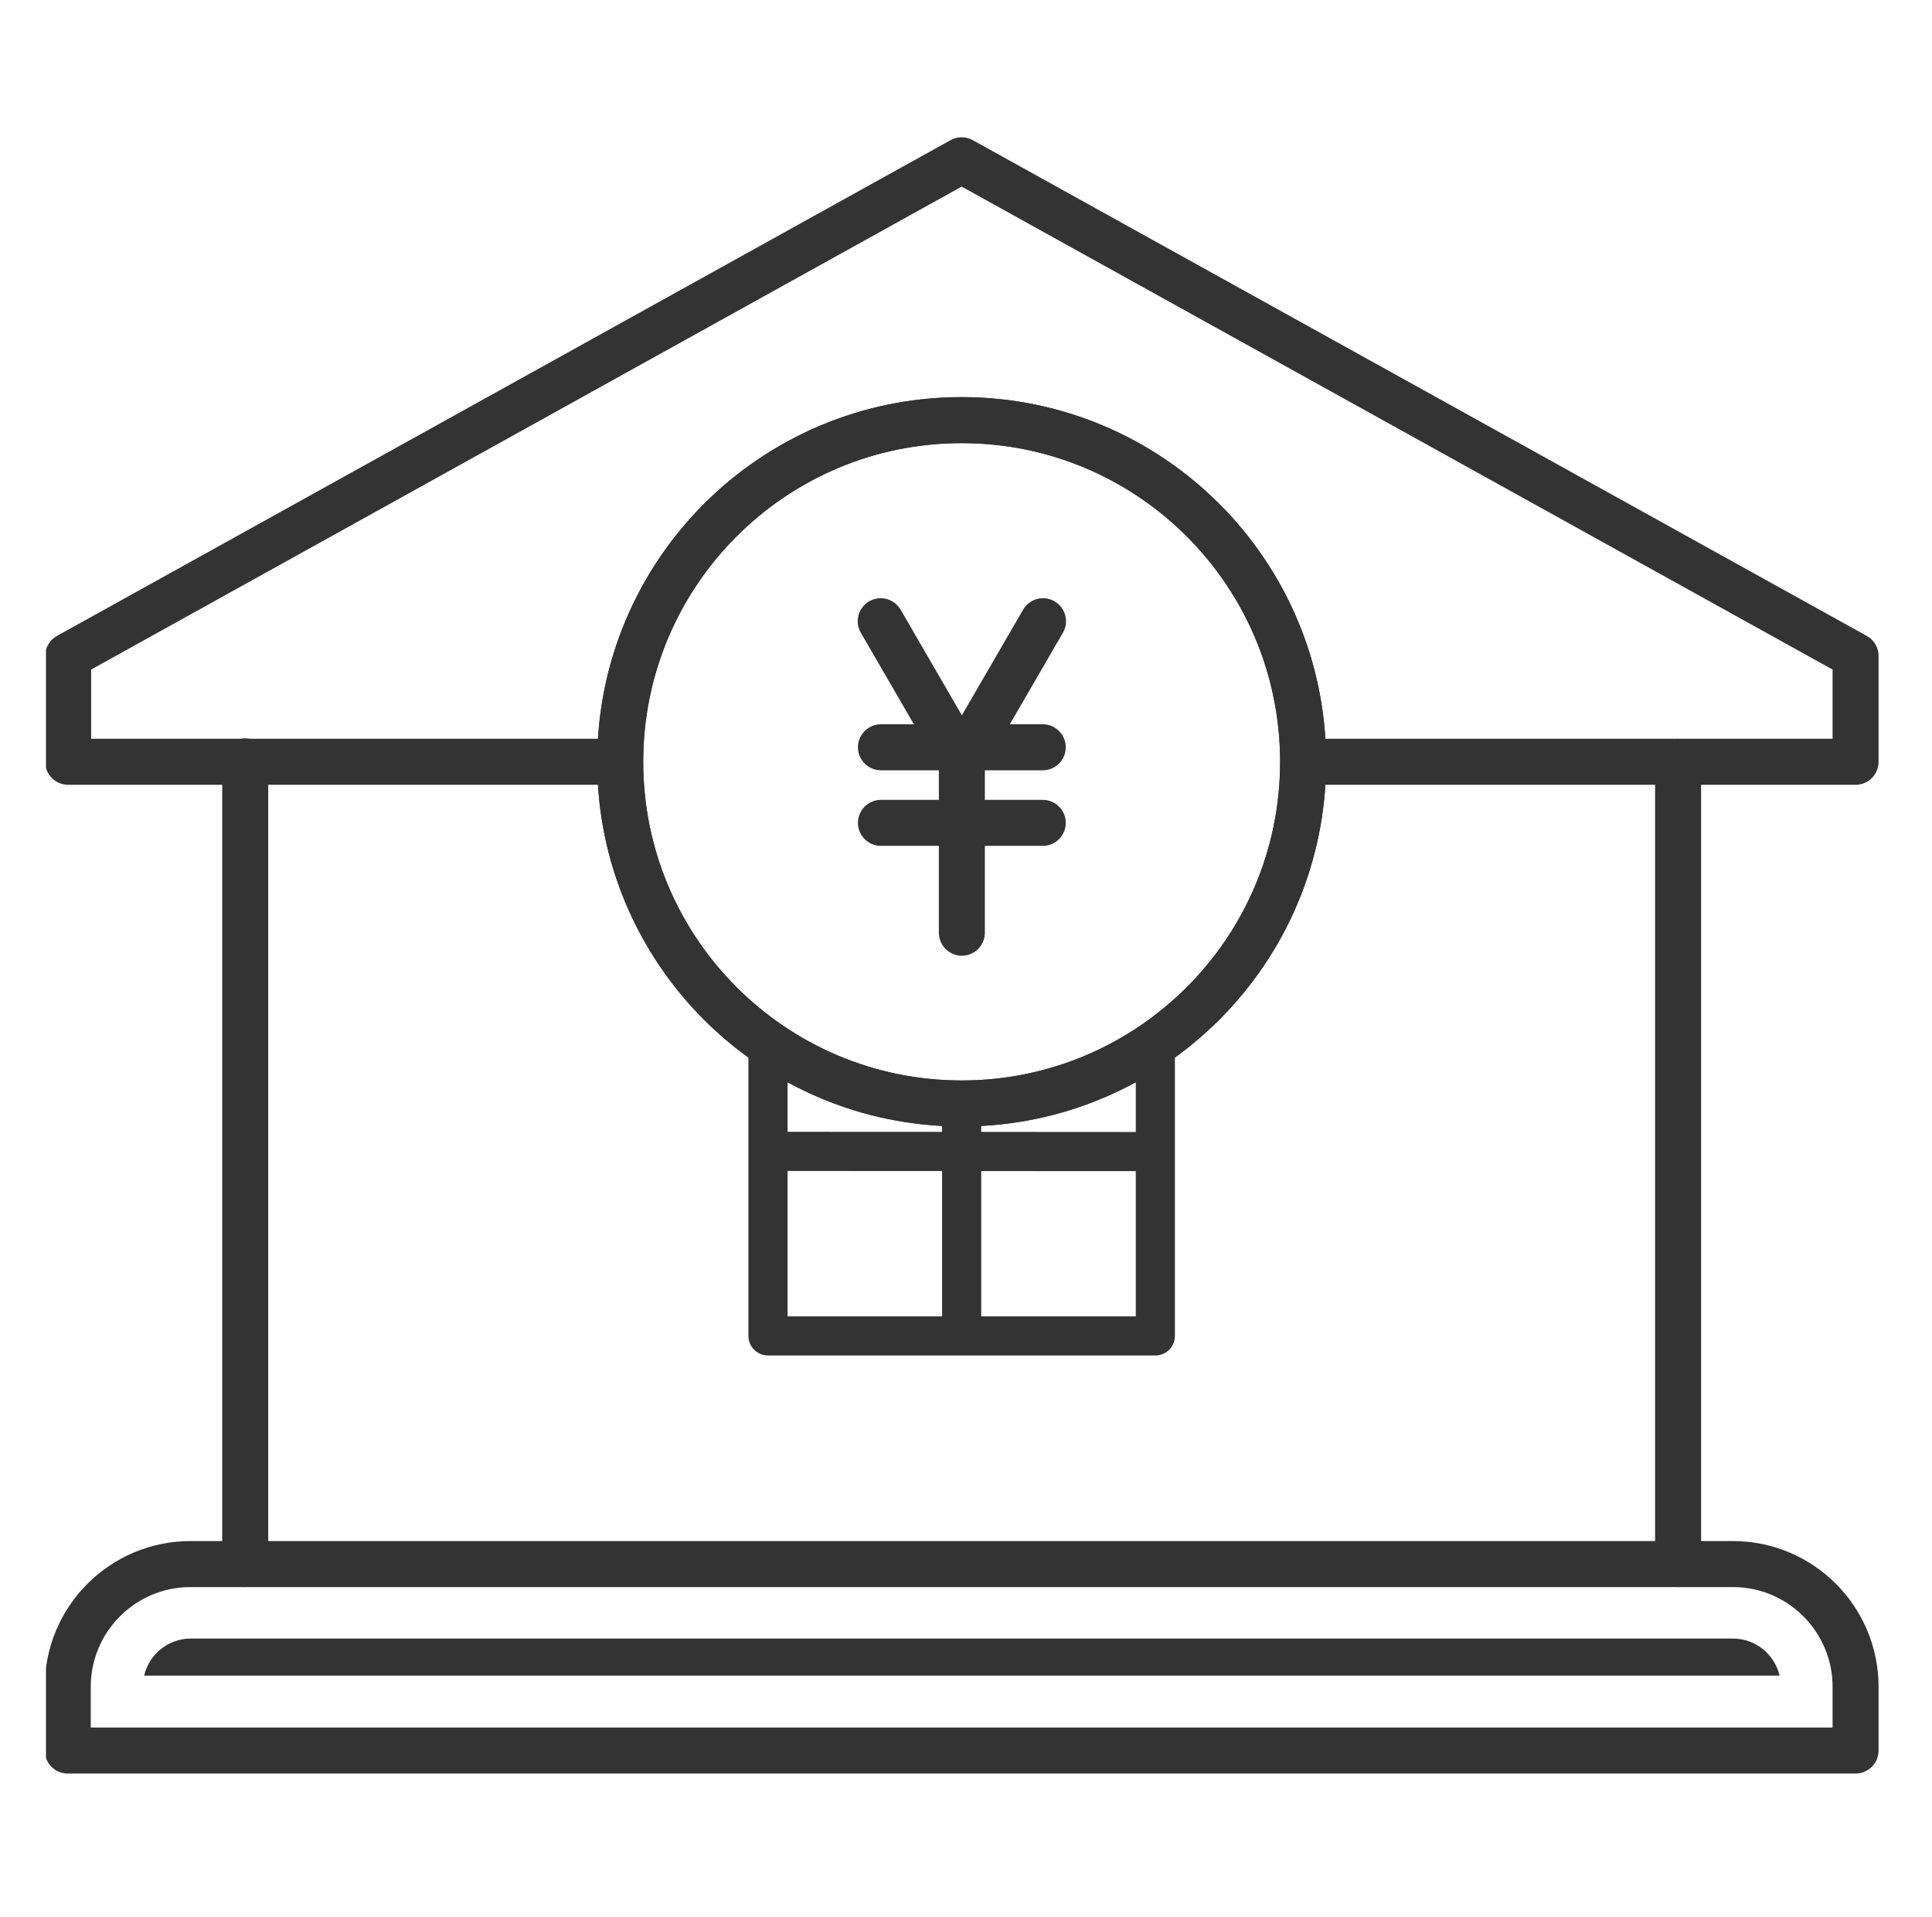
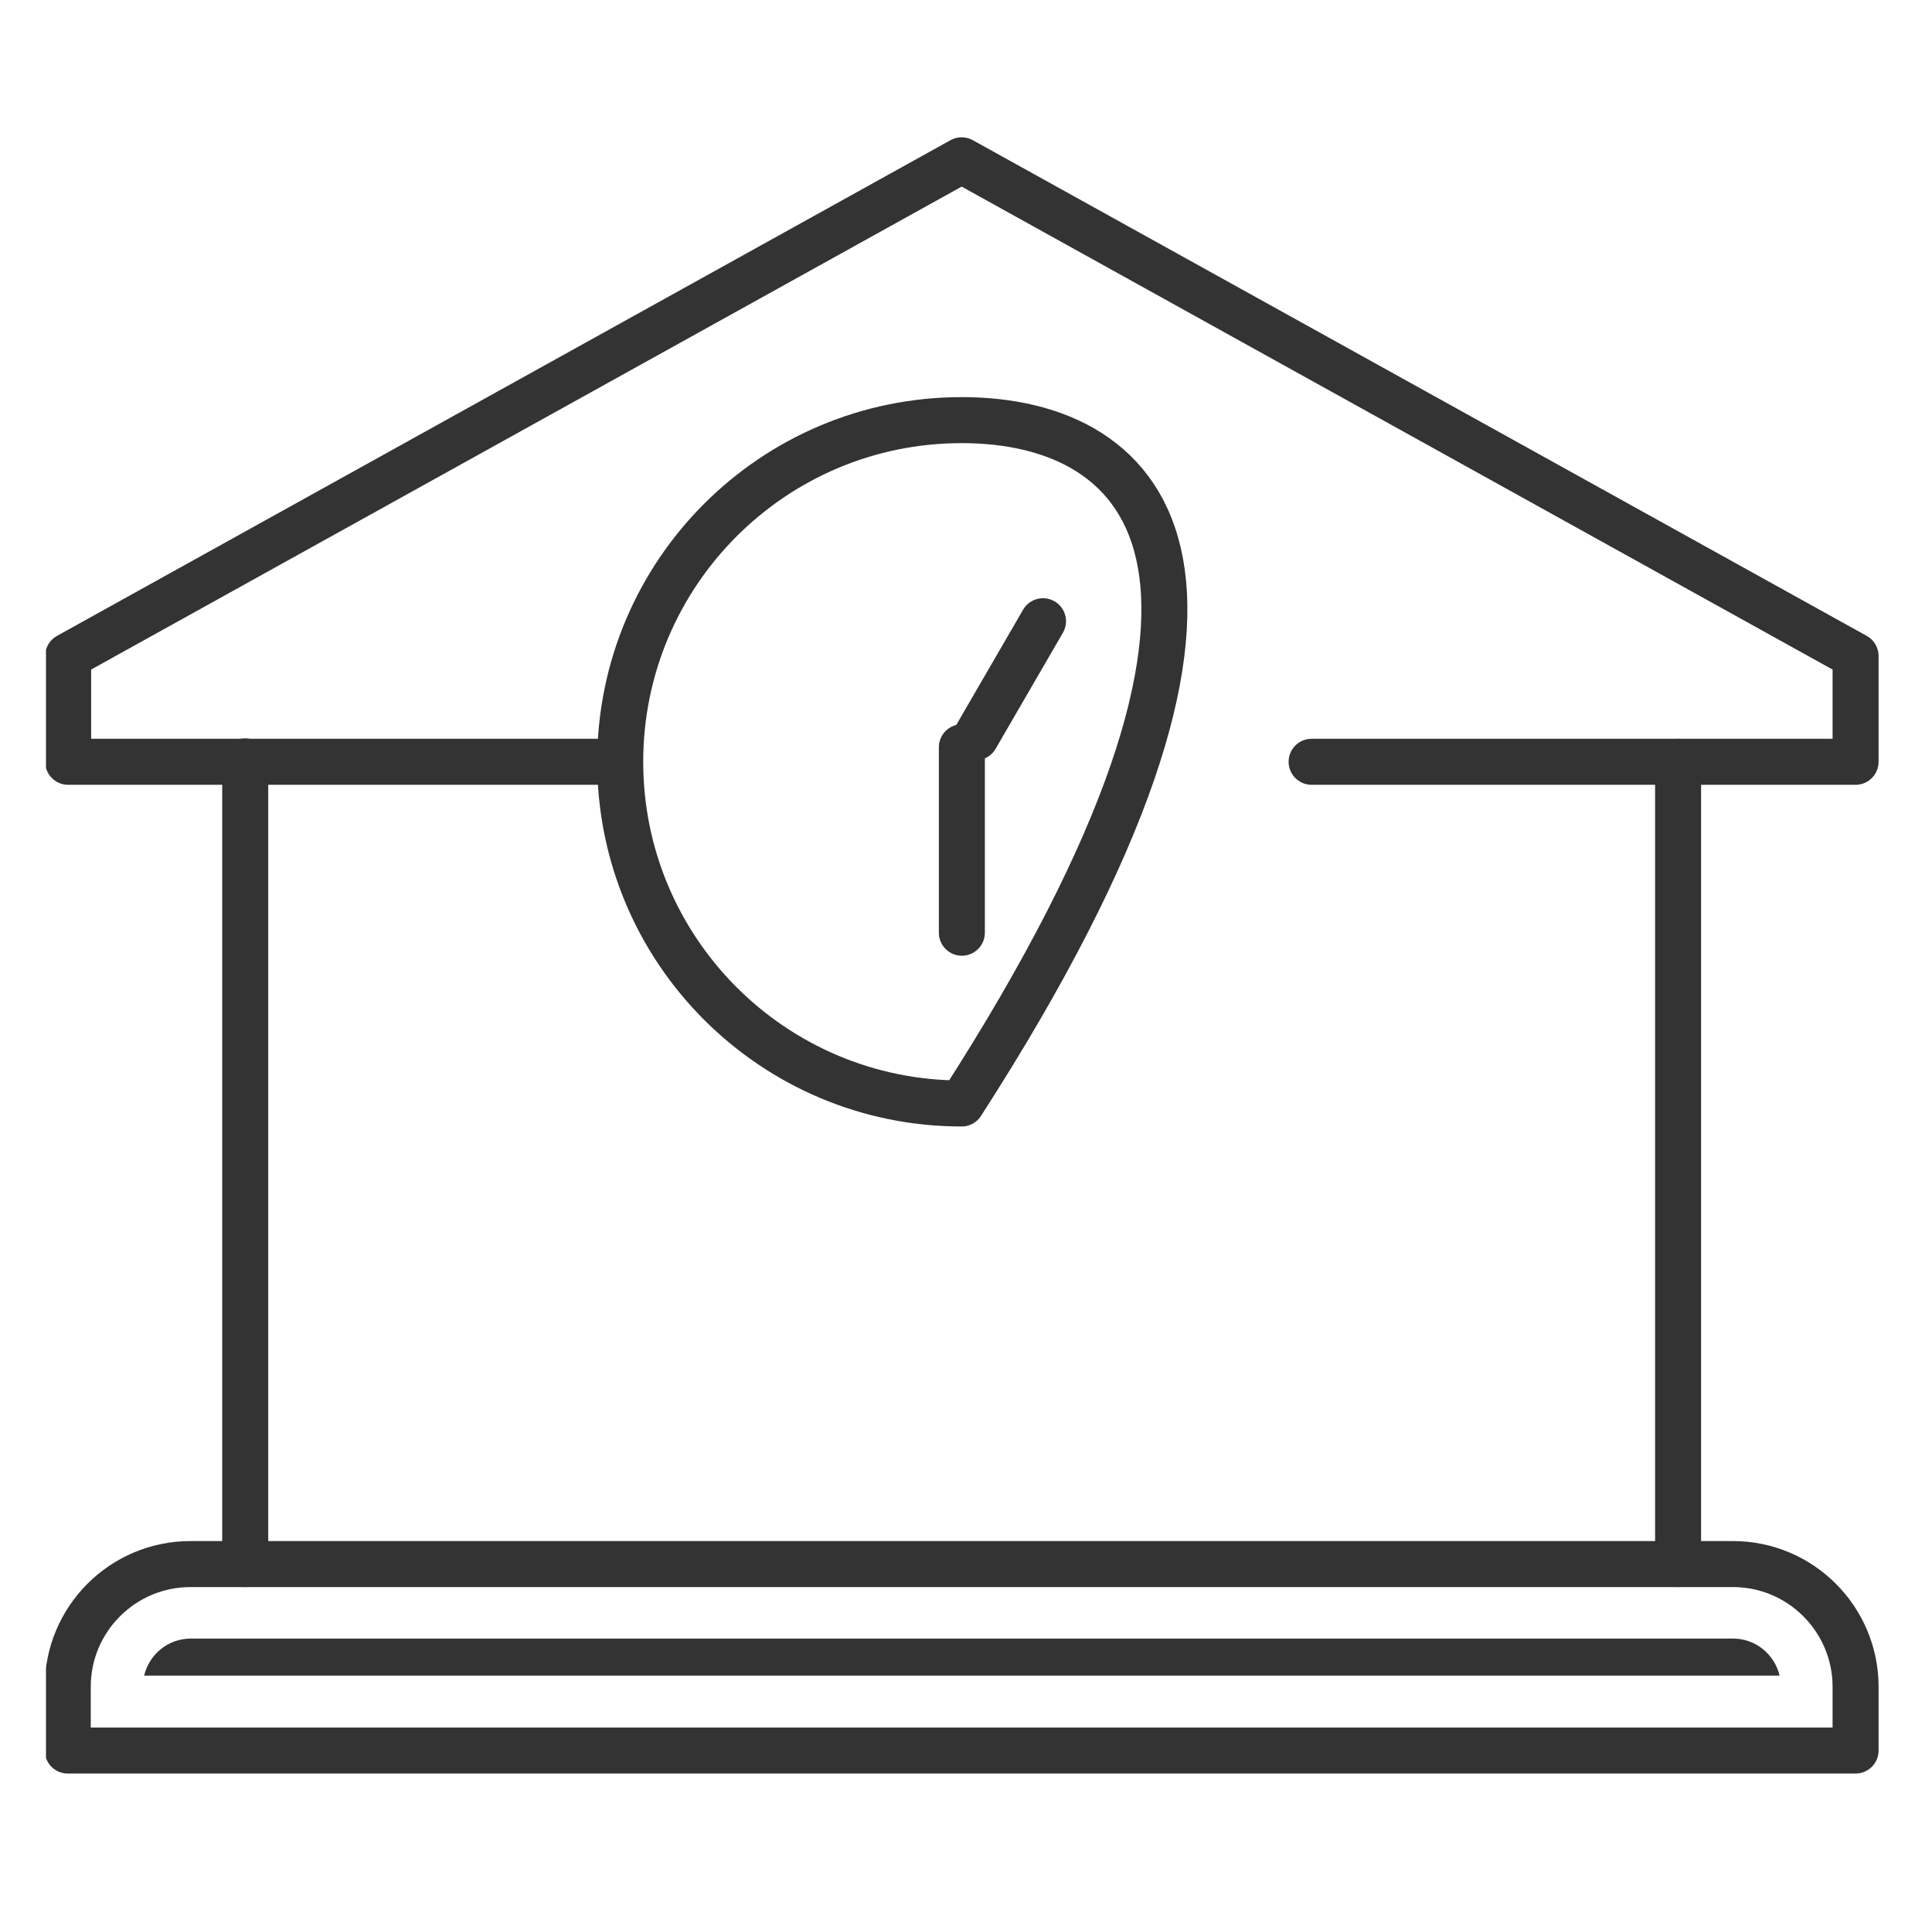
<svg xmlns="http://www.w3.org/2000/svg" width="126" height="125" viewBox="0 0 126 125" fill="none">
  <g clip-path="url(#clip0_82723_17583)">
-     <path d="M57.453 48.724H68.007" stroke="#333333" stroke-width="3" stroke-linecap="round" stroke-linejoin="round" />
-     <path d="M57.453 53.652H68.007" stroke="#333333" stroke-width="3" stroke-linecap="round" stroke-linejoin="round" />
-     <path d="M57.438 40.505L61.826 48.07" stroke="#333333" stroke-width="3" stroke-linecap="round" stroke-linejoin="round" />
    <path d="M68.022 40.505L63.634 48.07" stroke="#333333" stroke-width="3" stroke-linecap="round" stroke-linejoin="round" />
    <path d="M62.73 48.724V60.814" stroke="#333333" stroke-width="3" stroke-linecap="round" stroke-linejoin="round" />
-     <path d="M62.717 71.949C75.015 71.949 84.985 61.975 84.985 49.671C84.985 37.368 75.015 27.393 62.717 27.393C50.419 27.393 40.449 37.368 40.449 49.671C40.449 61.975 50.419 71.949 62.717 71.949Z" stroke="#333333" stroke-width="3" stroke-linecap="round" stroke-linejoin="round" />
-     <path d="M62.717 71.949C75.015 71.949 84.985 61.975 84.985 49.671C84.985 37.368 75.015 27.393 62.717 27.393C50.419 27.393 40.449 37.368 40.449 49.671C40.449 61.975 50.419 71.949 62.717 71.949Z" stroke="#333333" stroke-width="3" stroke-linecap="round" stroke-linejoin="round" />
-     <path fill-rule="evenodd" clip-rule="evenodd" d="M63.994 72.1C63.572 72.123 63.146 72.135 62.717 72.135C62.289 72.135 61.863 72.123 61.441 72.1V73.801L51.363 73.796V69.026C50.47 68.495 49.617 67.903 48.81 67.257V87.103C48.81 87.808 49.381 88.38 50.086 88.38H75.349C76.054 88.38 76.625 87.808 76.625 87.103V75.088V75.085V75.082V67.257C75.818 67.903 74.965 68.495 74.072 69.026V73.808L63.994 73.802V72.1ZM51.363 85.827V76.349L61.441 76.354V85.827H51.363ZM74.072 85.827H63.994V76.356L74.072 76.361V85.827Z" fill="#333333" />
+     <path d="M62.717 71.949C84.985 37.368 75.015 27.393 62.717 27.393C50.419 27.393 40.449 37.368 40.449 49.671C40.449 61.975 50.419 71.949 62.717 71.949Z" stroke="#333333" stroke-width="3" stroke-linecap="round" stroke-linejoin="round" />
    <path d="M85.539 49.67H121.016V42.773L62.717 10.452L4.444 42.773V49.67H38.94" stroke="#333333" stroke-width="3" stroke-linecap="round" stroke-linejoin="round" />
    <path d="M15.993 49.646V101.98" stroke="#333333" stroke-width="3" stroke-linecap="round" stroke-linejoin="round" />
    <path d="M109.441 49.676V101.979" stroke="#333333" stroke-width="3" stroke-linecap="round" stroke-linejoin="round" />
    <path d="M12.445 101.98H113.014C117.442 101.98 121.016 105.579 121.016 109.984V114.138H4.419V109.984C4.419 105.554 8.017 101.98 12.42 101.98H12.445Z" stroke="#333333" stroke-width="3" stroke-linecap="round" stroke-linejoin="round" />
    <path d="M9.401 109.253C9.728 107.869 10.961 106.837 12.446 106.837H113.015C114.499 106.837 115.732 107.869 116.06 109.253H9.401Z" fill="#333333" />
  </g>
  <defs>
    <clipPath id="clip0_82723_17583">
      <rect width="120" height="107.234" fill="white" transform="translate(3 8.883)" />
    </clipPath>
  </defs>
</svg>